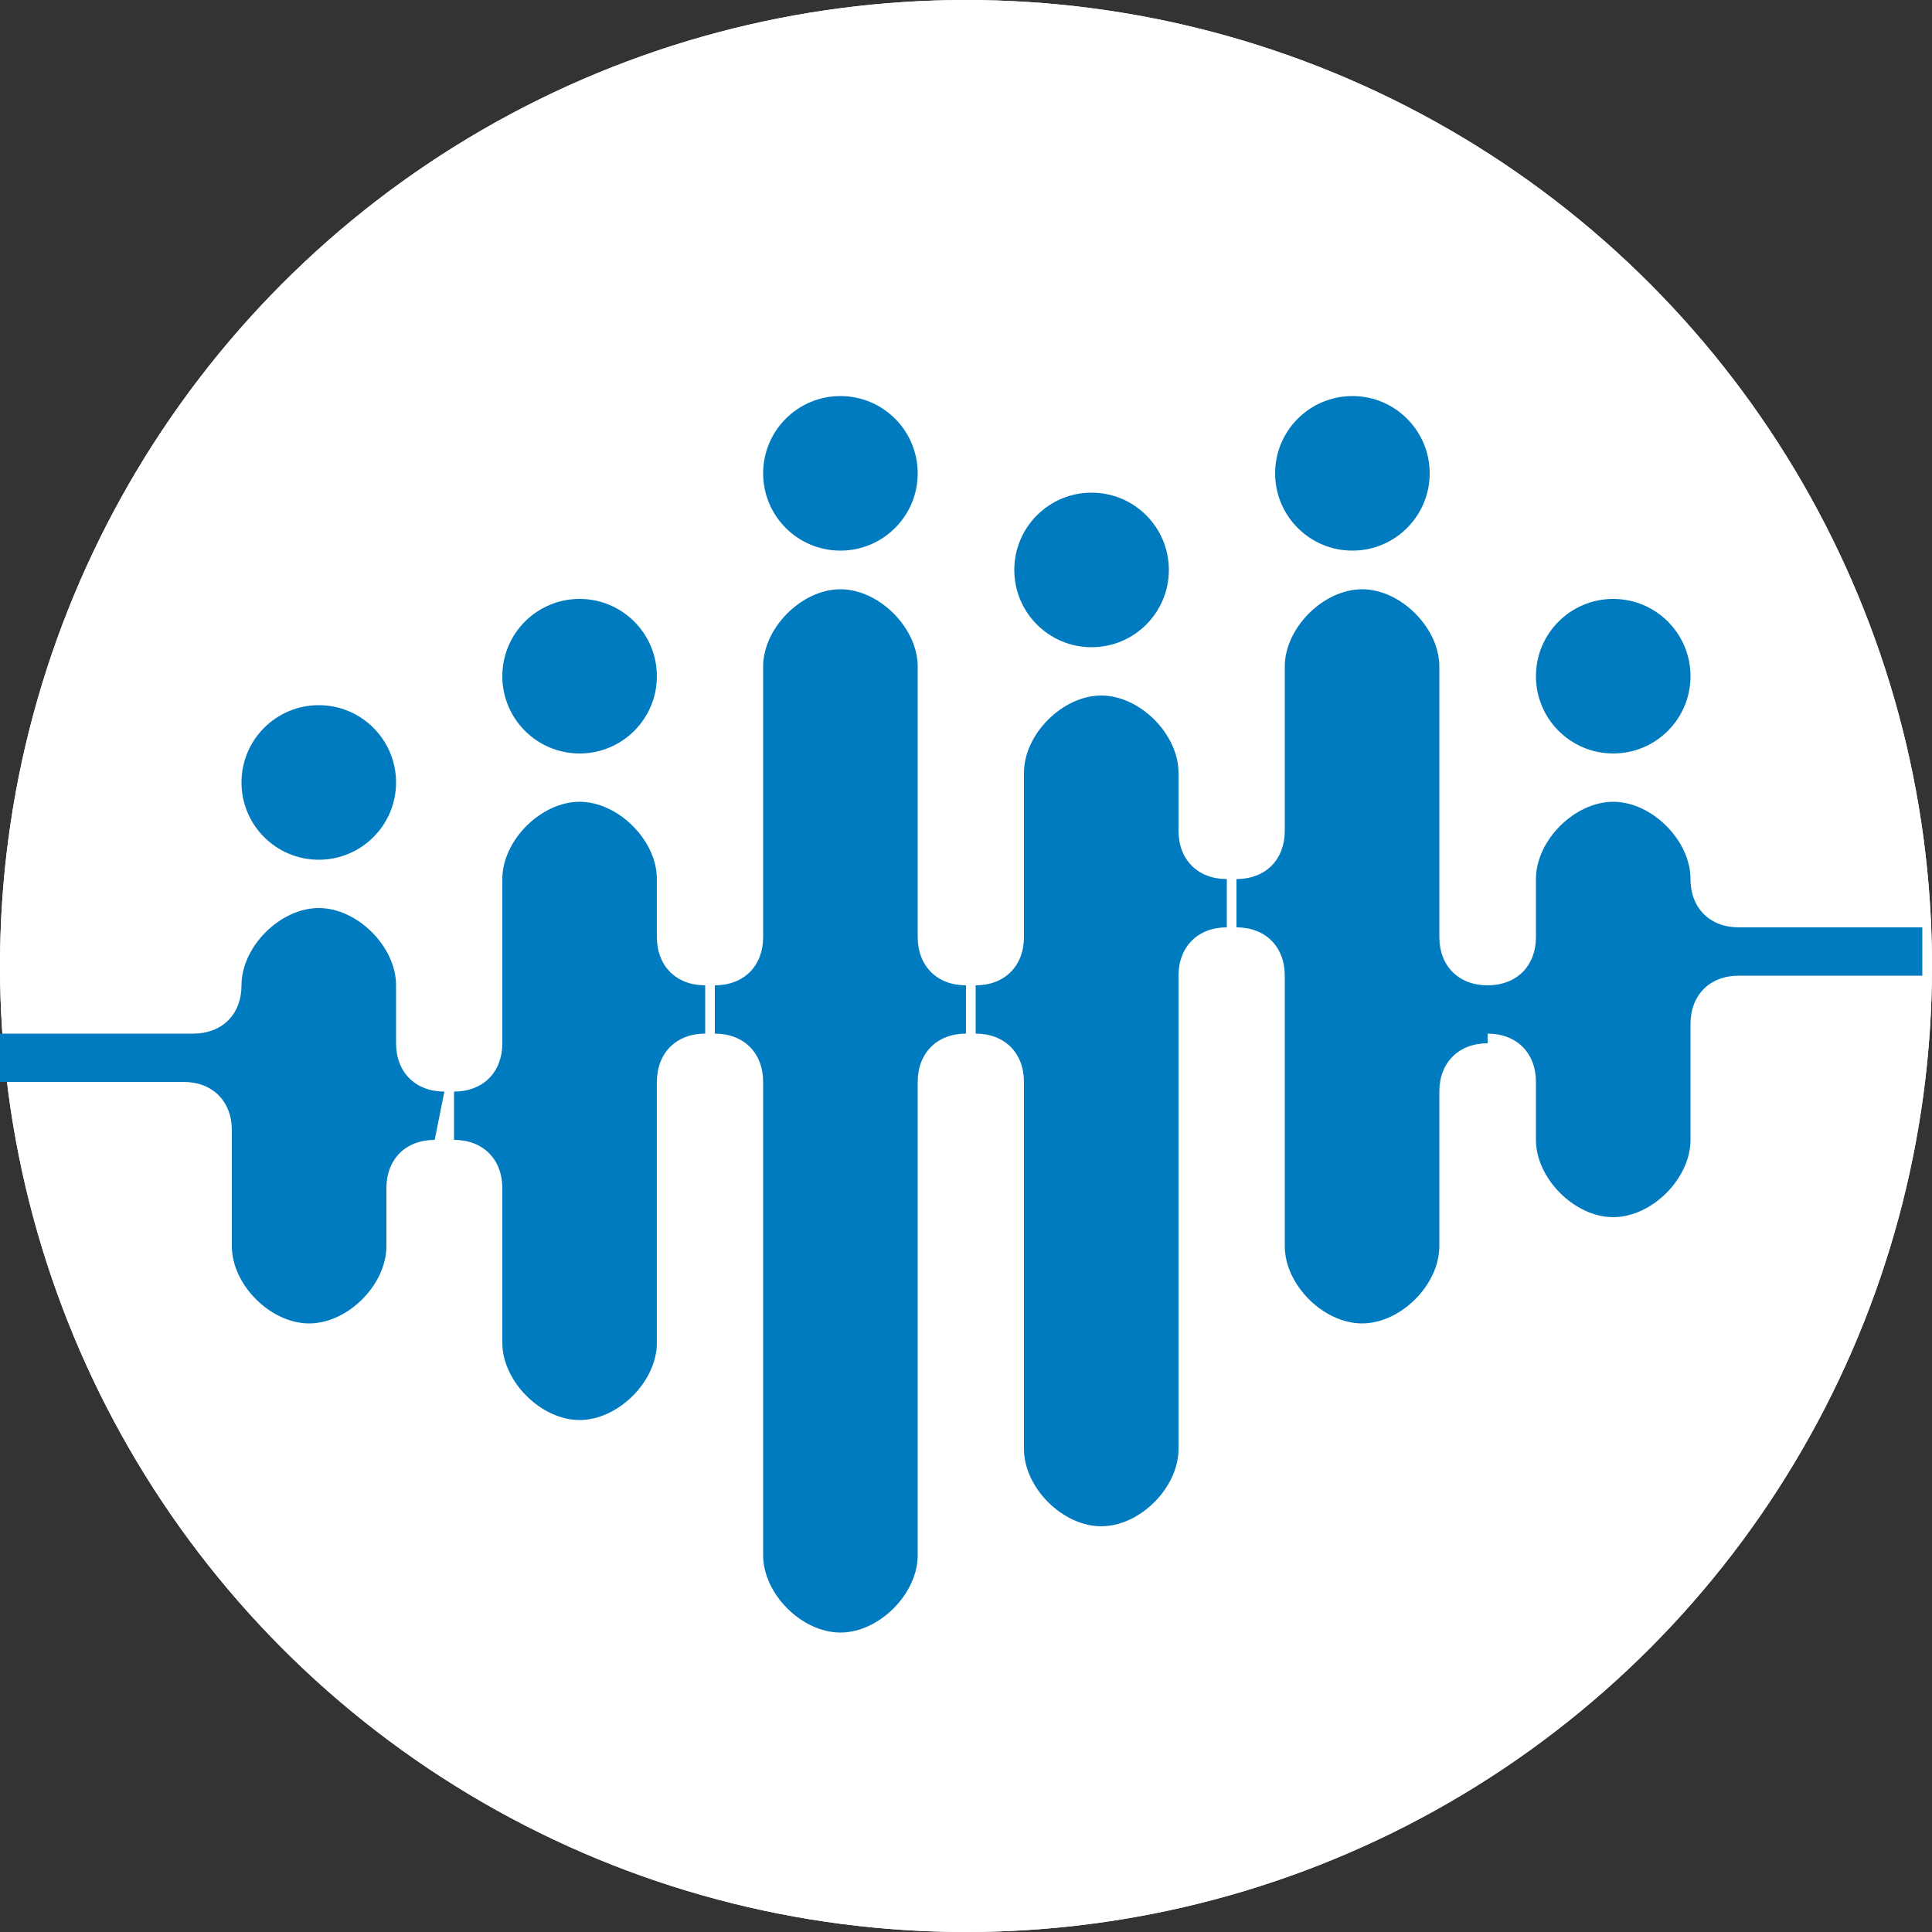
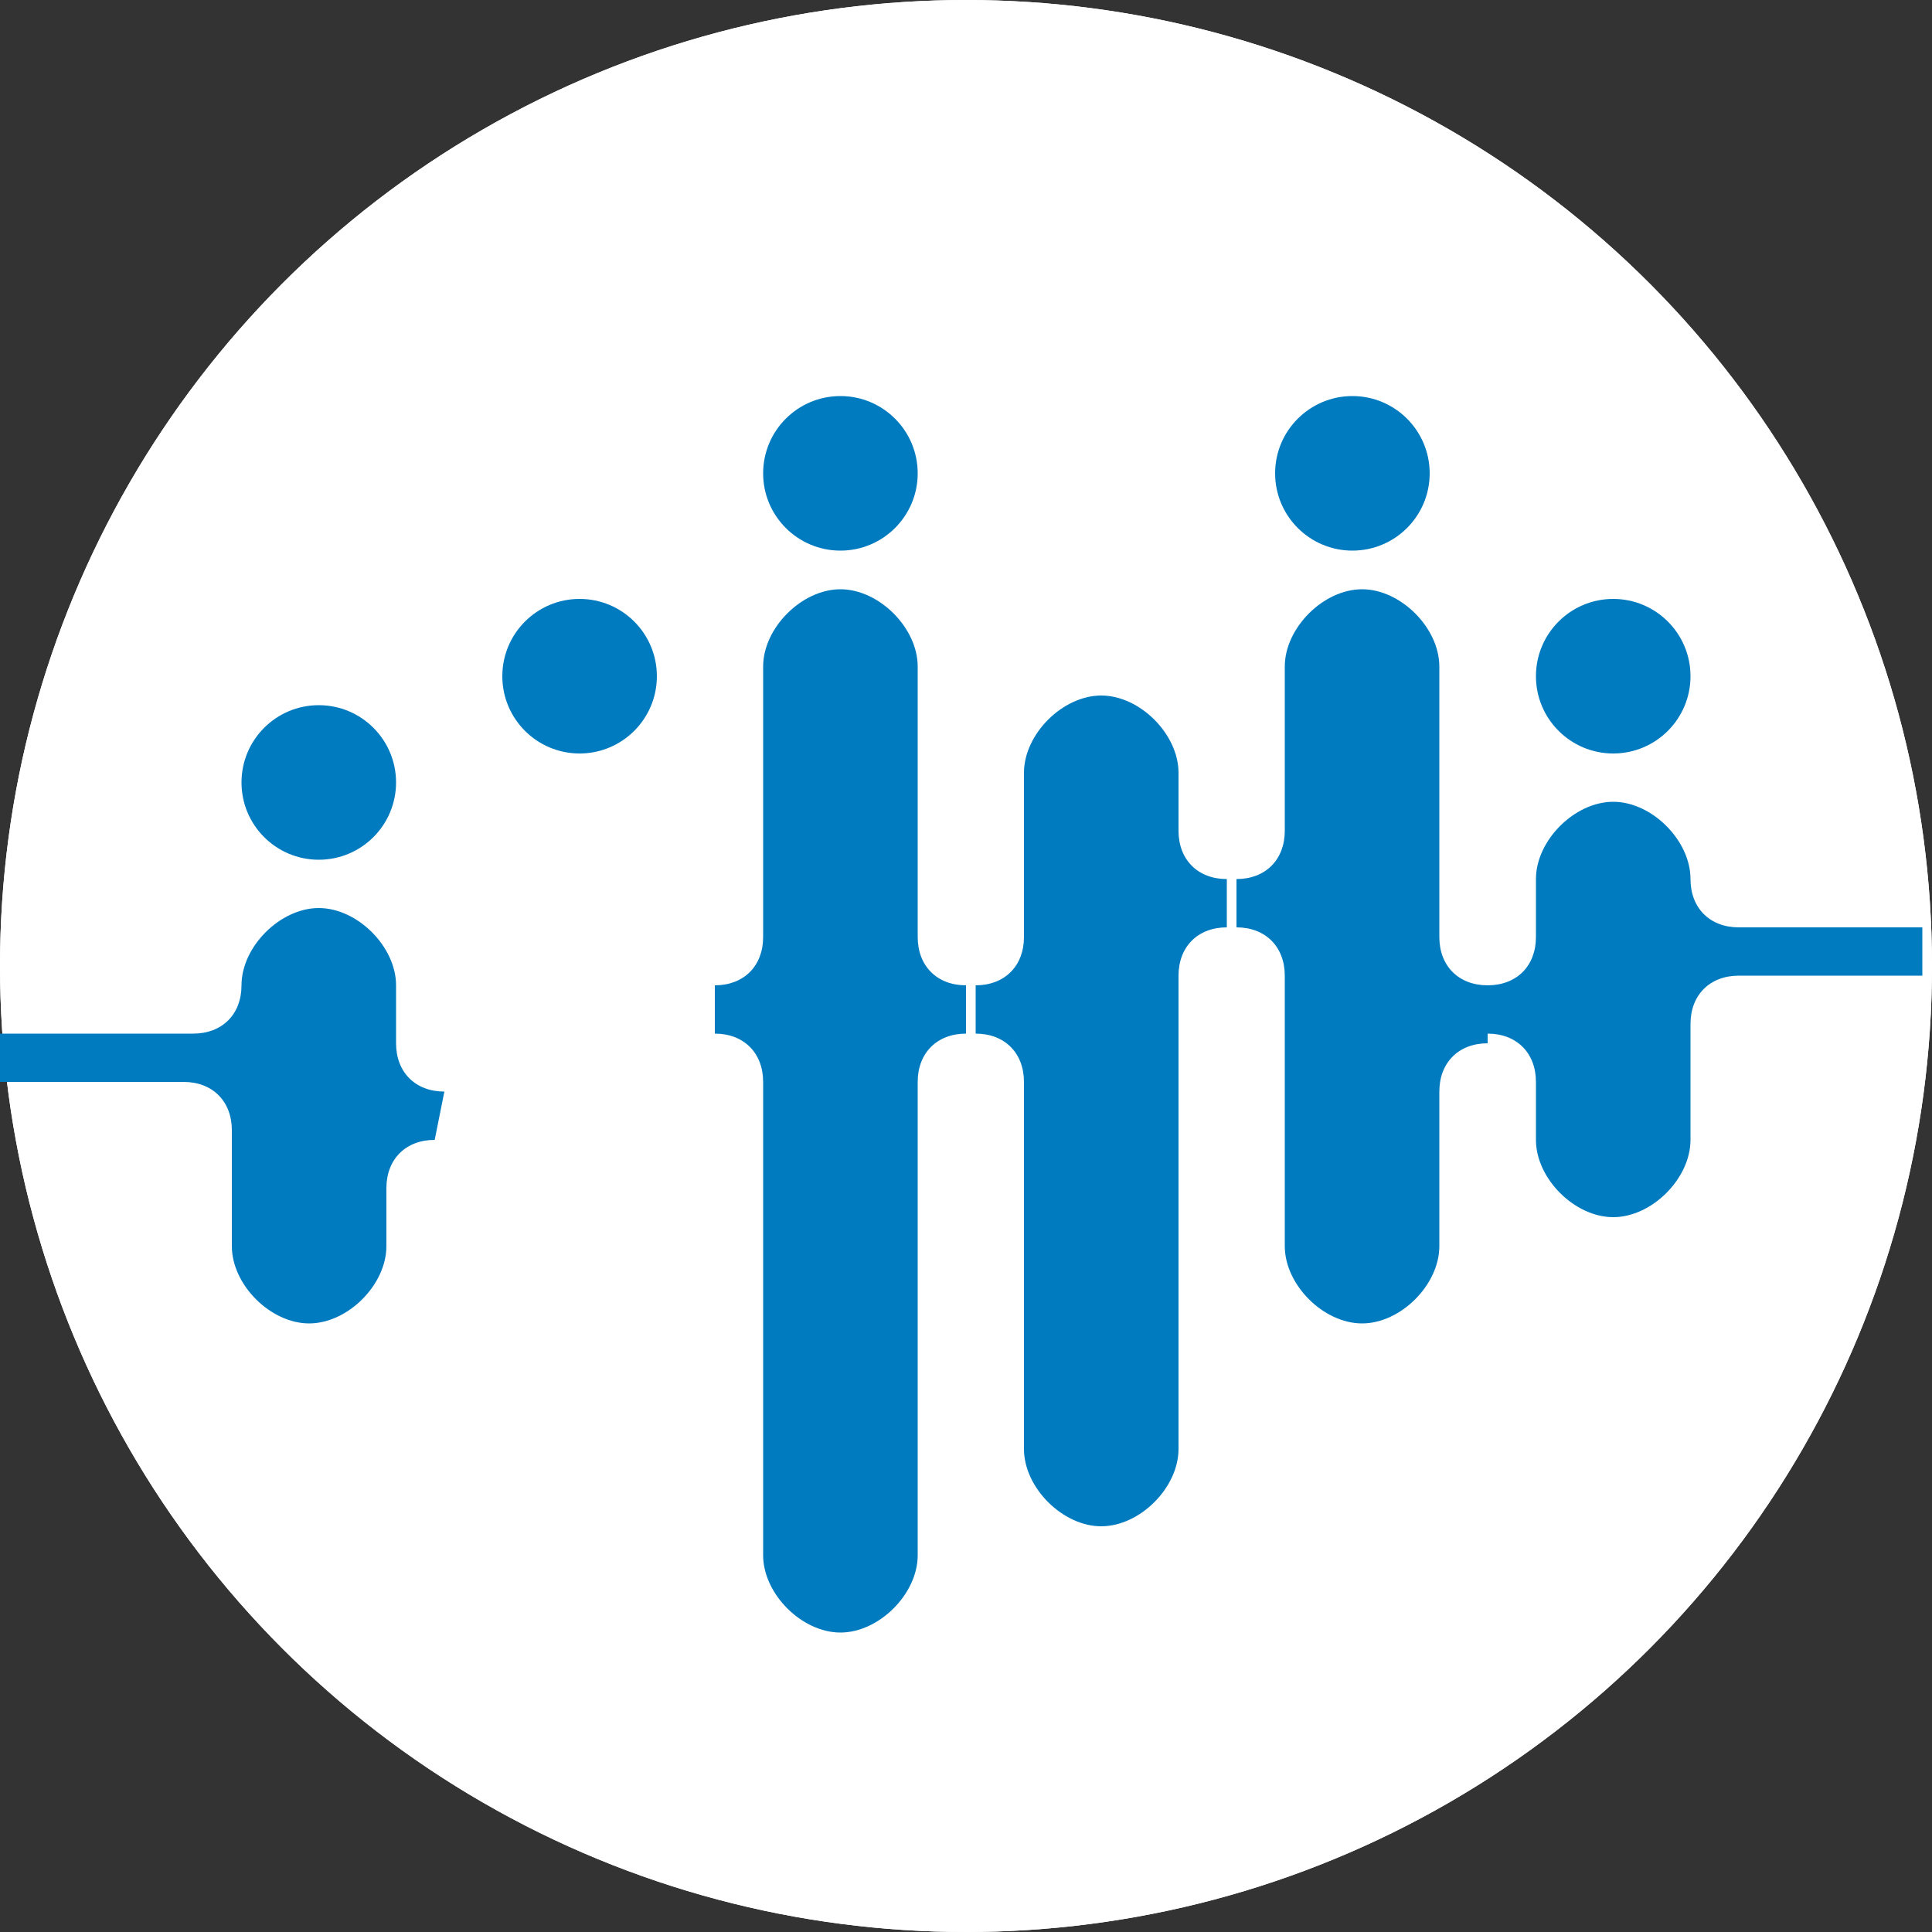
<svg xmlns="http://www.w3.org/2000/svg" xmlns:xlink="http://www.w3.org/1999/xlink" version="1.1" id="Capa_1" x="0px" y="0px" viewBox="0 0 20 20" style="enable-background:new 0 0 20 20;" xml:space="preserve">
  <rect x="0" y="0" width="20" height="20" fill="#333333" stroke="none" />
  <style type="text/css">
	.st0{fill:#FFFFFF;}
	.st1{clip-path:url(#SVGID_3_);fill:#FFFFFF;}
	.st2{fill:#007BBF;}
</style>
  <g>
    <g>
      <g>
        <circle id="SVGID_1_" class="st0" cx="10" cy="10" r="10" />
      </g>
      <g>
        <defs>
          <circle id="SVGID_2_" cx="10" cy="10" r="10" />
        </defs>
        <clipPath id="SVGID_3_">
          <use xlink:href="#SVGID_2_" style="overflow:visible;" />
        </clipPath>
        <circle class="st1" cx="10" cy="10" r="10" />
      </g>
    </g>
    <g>
      <circle class="st2" cx="3.3" cy="8.1" r="0.8" />
-       <circle class="st2" cx="11.3" cy="5.9" r="0.8" />
      <circle class="st2" cx="14" cy="4.9" r="0.8" />
      <circle class="st2" cx="8.7" cy="4.9" r="0.8" />
      <circle class="st2" cx="6" cy="7" r="0.8" />
      <path class="st2" d="M4.6,11.3L4.6,11.3c-0.3,0-0.5-0.2-0.5-0.5v-0.6c0-0.4-0.4-0.8-0.8-0.8s-0.8,0.4-0.8,0.8l0,0    c0,0.3-0.2,0.5-0.5,0.5H0v0.5h1.9c0.3,0,0.5,0.2,0.5,0.5v1.2c0,0.4,0.4,0.8,0.8,0.8S4,13.3,4,12.9v-0.6c0-0.3,0.2-0.5,0.5-0.5l0,0    L4.6,11.3L4.6,11.3z" />
      <circle class="st2" cx="16.7" cy="7" r="0.8" />
      <path class="st2" d="M15.4,10.2L15.4,10.2c0.3,0,0.5-0.2,0.5-0.5V9.1c0-0.4,0.4-0.8,0.8-0.8s0.8,0.4,0.8,0.8l0,0    c0,0.3,0.2,0.5,0.5,0.5h1.9v0.5H18c-0.3,0-0.5,0.2-0.5,0.5v1.2c0,0.4-0.4,0.8-0.8,0.8s-0.8-0.4-0.8-0.8v-0.6    c0-0.3-0.2-0.5-0.5-0.5l0,0V10.2z" />
-       <path class="st2" d="M7.3,10.2L7.3,10.2C7,10.2,6.8,10,6.8,9.7l0,0V9.1c0-0.4-0.4-0.8-0.8-0.8c-0.4,0-0.8,0.4-0.8,0.8v1.7    c0,0.3-0.2,0.5-0.5,0.5v0.5c0.3,0,0.5,0.2,0.5,0.5v1.6c0,0.4,0.4,0.8,0.8,0.8c0.4,0,0.8-0.4,0.8-0.8v-2.7l0,0    c0-0.3,0.2-0.5,0.5-0.5l0,0V10.2z" />
      <path class="st2" d="M10,10.2c-0.3,0-0.5-0.2-0.5-0.5l0,0V6.9c0-0.4-0.4-0.8-0.8-0.8c-0.4,0-0.8,0.4-0.8,0.8v2.8    c0,0.3-0.2,0.5-0.5,0.5v0.5c0.3,0,0.5,0.2,0.5,0.5v4.9c0,0.4,0.4,0.8,0.8,0.8c0.4,0,0.8-0.4,0.8-0.8v-4.9l0,0    c0-0.3,0.2-0.5,0.5-0.5V10.2z" />
      <path class="st2" d="M12.7,9.1c-0.3,0-0.5-0.2-0.5-0.5V8c0-0.4-0.4-0.8-0.8-0.8c-0.4,0-0.8,0.4-0.8,0.8v1.7c0,0.3-0.2,0.5-0.5,0.5    l0,0v0.5l0,0c0.3,0,0.5,0.2,0.5,0.5V15c0,0.4,0.4,0.8,0.8,0.8c0.4,0,0.8-0.4,0.8-0.8v-4.9c0-0.3,0.2-0.5,0.5-0.5V9.1z" />
      <path class="st2" d="M15.4,10.2L15.4,10.2c-0.3,0-0.5-0.2-0.5-0.5l0,0V6.9c0-0.4-0.4-0.8-0.8-0.8s-0.8,0.4-0.8,0.8v1.7l0,0    c0,0.3-0.2,0.5-0.5,0.5l0,0v0.5l0,0c0.3,0,0.5,0.2,0.5,0.5l0,0v2.8c0,0.4,0.4,0.8,0.8,0.8s0.8-0.4,0.8-0.8v-1.6l0,0    c0-0.3,0.2-0.5,0.5-0.5l0,0V10.2z" />
    </g>
  </g>
</svg>